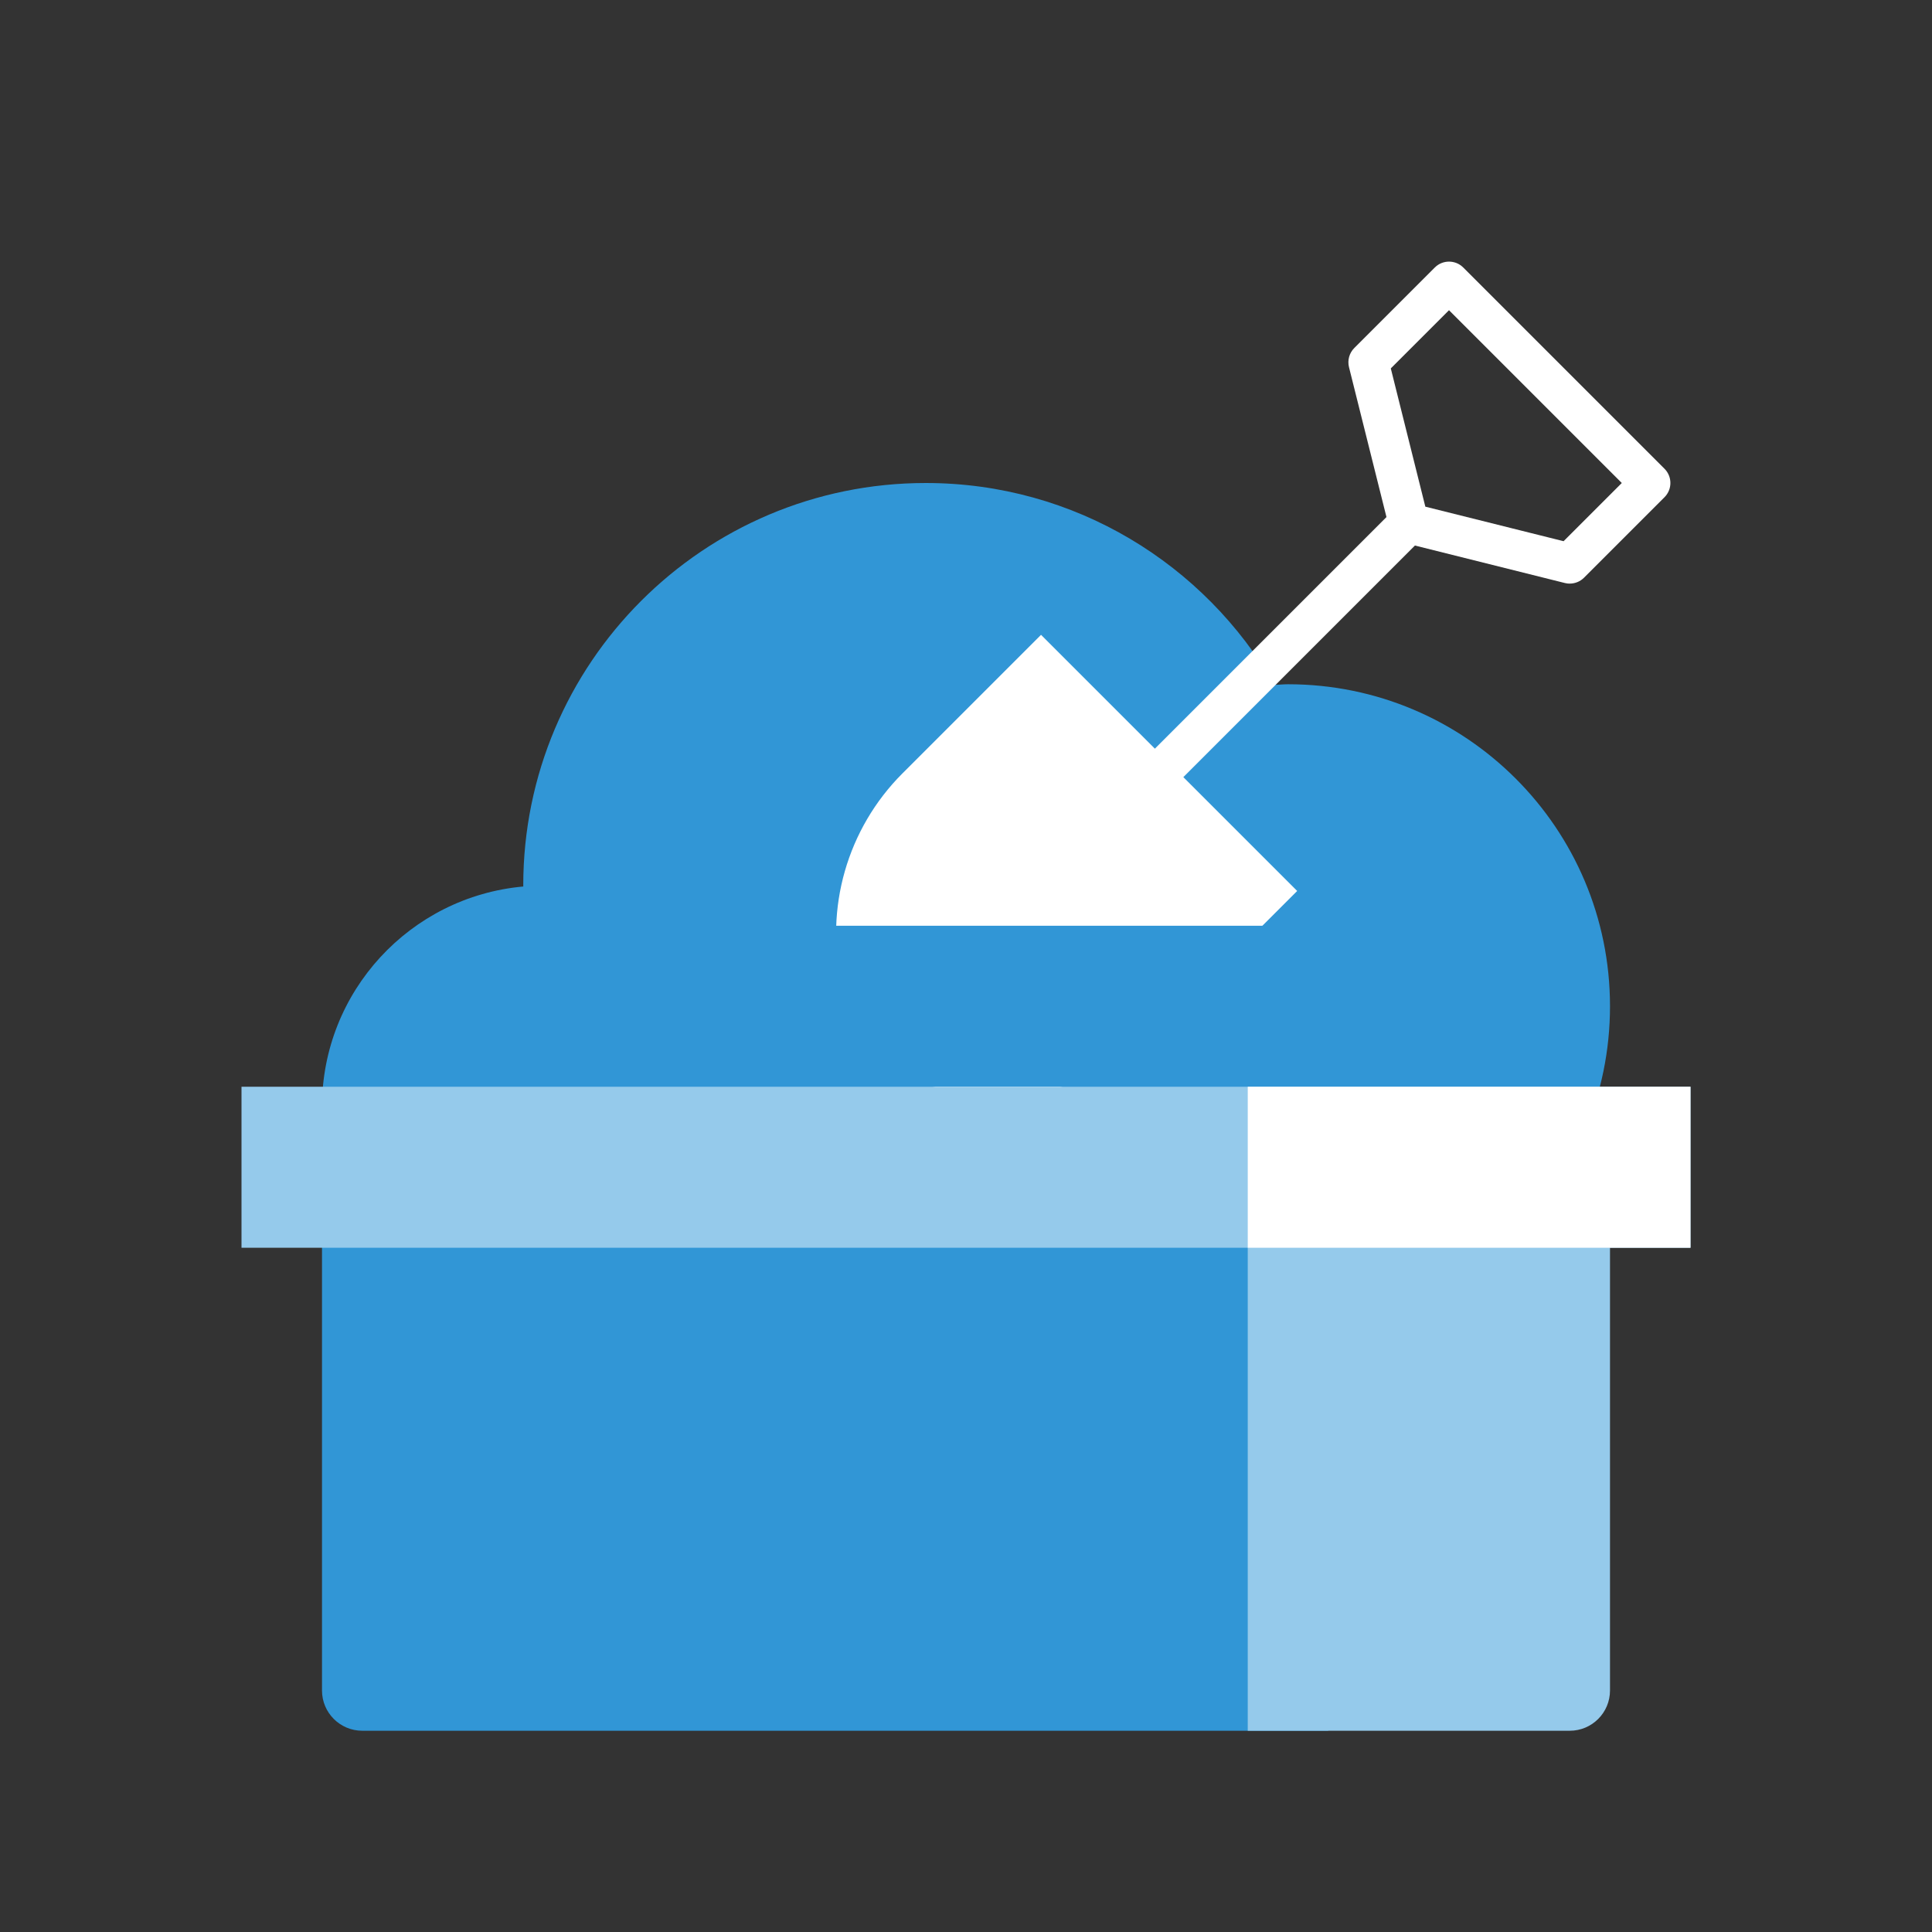
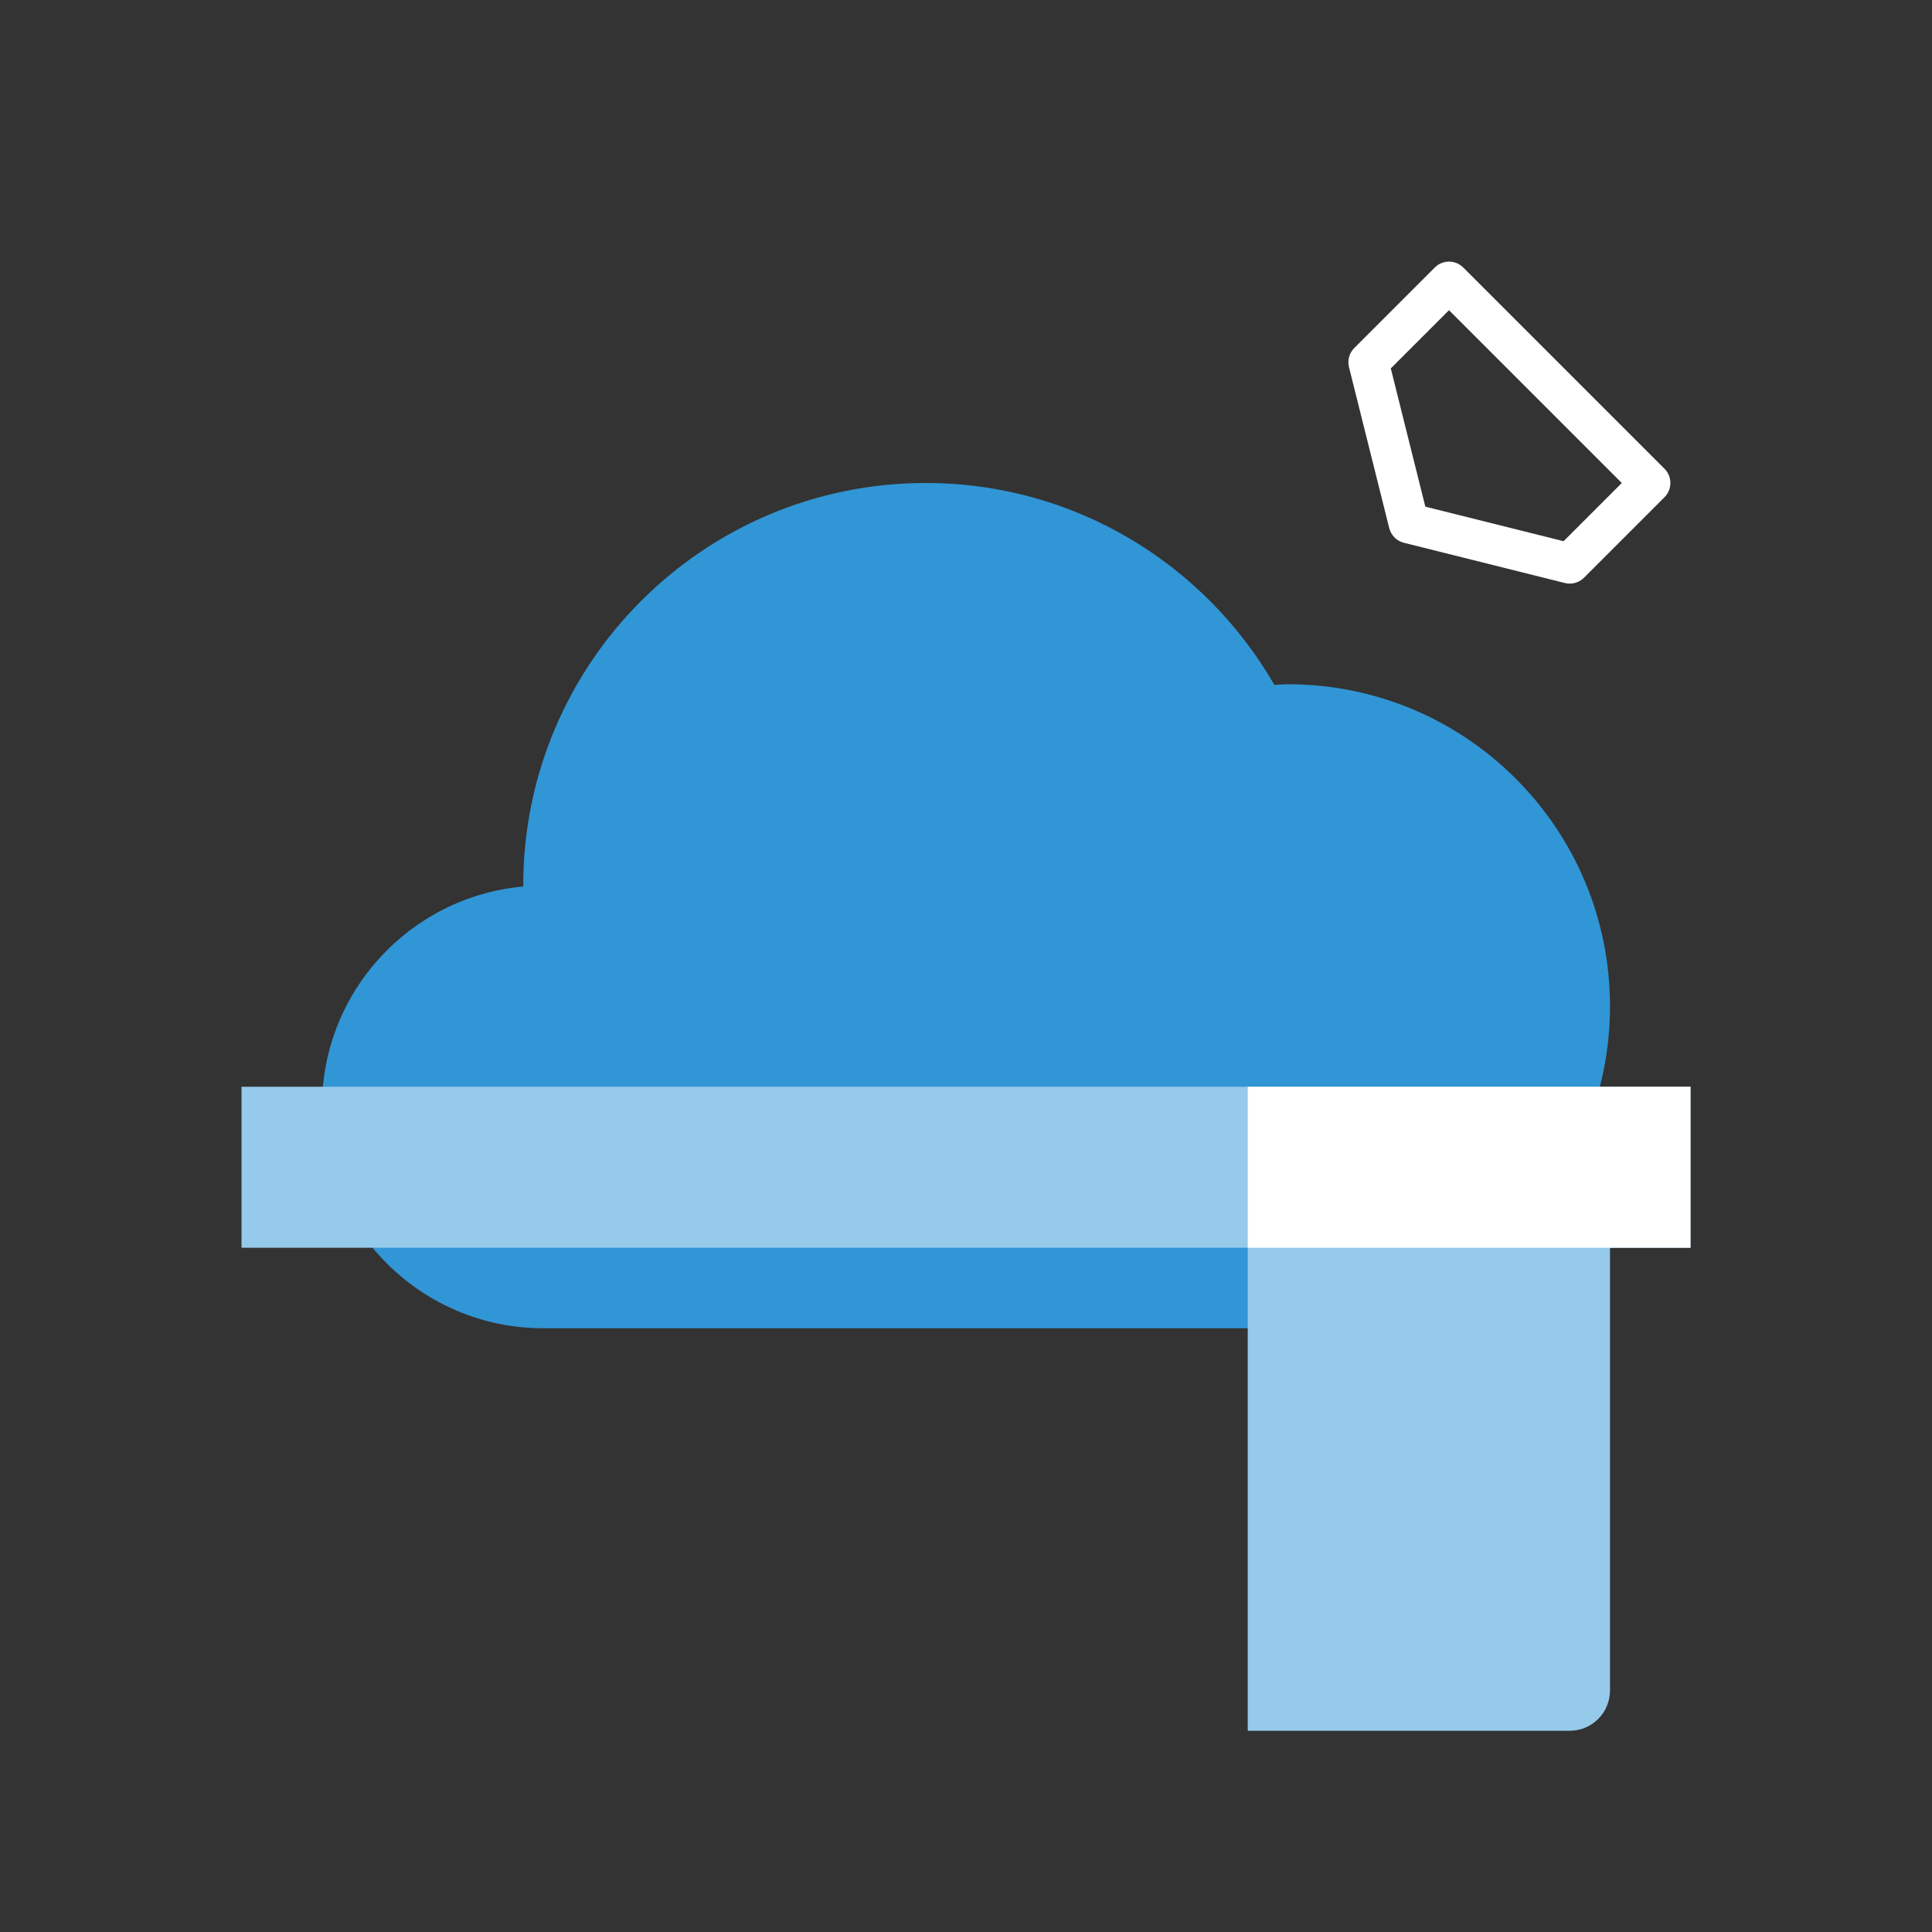
<svg xmlns="http://www.w3.org/2000/svg" id="Icon_export" viewBox="0 0 48 48">
  <rect x="0" y="0" width="48" height="48" fill="#333333" stroke="none" />
  <path d="M32,17c-.114,0-.225.012-.338.017-1.727-2.996-4.955-5.017-8.662-5.017-5.523,0-10,4.477-10,10,0,.008.001.017.001.025-2.803.252-5.001,2.606-5.001,5.475,0,3.038,2.462,5.5,5.5,5.5h18.5c4.418,0,8-3.582,8-8s-3.582-8-8-8Z" style="fill:#3196d6; fill-rule:evenodd;" />
-   <path d="M33,30H8v12c0,.552.448,1,1,1h24v-13Z" style="fill:#3196d6;" />
  <path d="M40,30h-9v13h8c.552,0,1-.448,1-1v-12Z" style="fill:#95caeb;" />
  <path d="M39,14.5c-.04,0-.081-.005-.121-.015l-4-1c-.18-.045-.319-.185-.364-.364l-1-4c-.042-.17.008-.351.132-.475l2-2c.195-.195.512-.195.707,0l5,5c.195.195.195.512,0,.707l-2,2c-.095.095-.223.146-.354.146ZM35.412,12.588l3.435.858,1.446-1.446-4.293-4.293-1.446,1.446.858,3.435Z" style="fill:#fff;" />
-   <path d="M26,22.5c-.128,0-.256-.049-.354-.146-.195-.195-.195-.512,0-.707l9-9c.195-.195.512-.195.707,0s.195.512,0,.707l-9,9c-.098.098-.226.146-.354.146Z" style="fill:#fff;" />
-   <path d="M25.864,15.772l-3.444,3.444c-1.371,1.371-1.94,3.353-1.503,5.242l.492,2.133,2.133.492c1.89.436,3.871-.132,5.242-1.503l3.444-3.444-6.364-6.364Z" style="fill:#fff;" />
  <rect x="15" y="23" width="20" height="4" style="fill:#3196d6;" />
  <rect x="6" y="27" width="36" height="4" style="fill:#95caeb;" />
  <rect x="31" y="27" width="11" height="4" style="fill:#fff;" />
  <rect width="48" height="48" style="fill:none;" />
</svg>